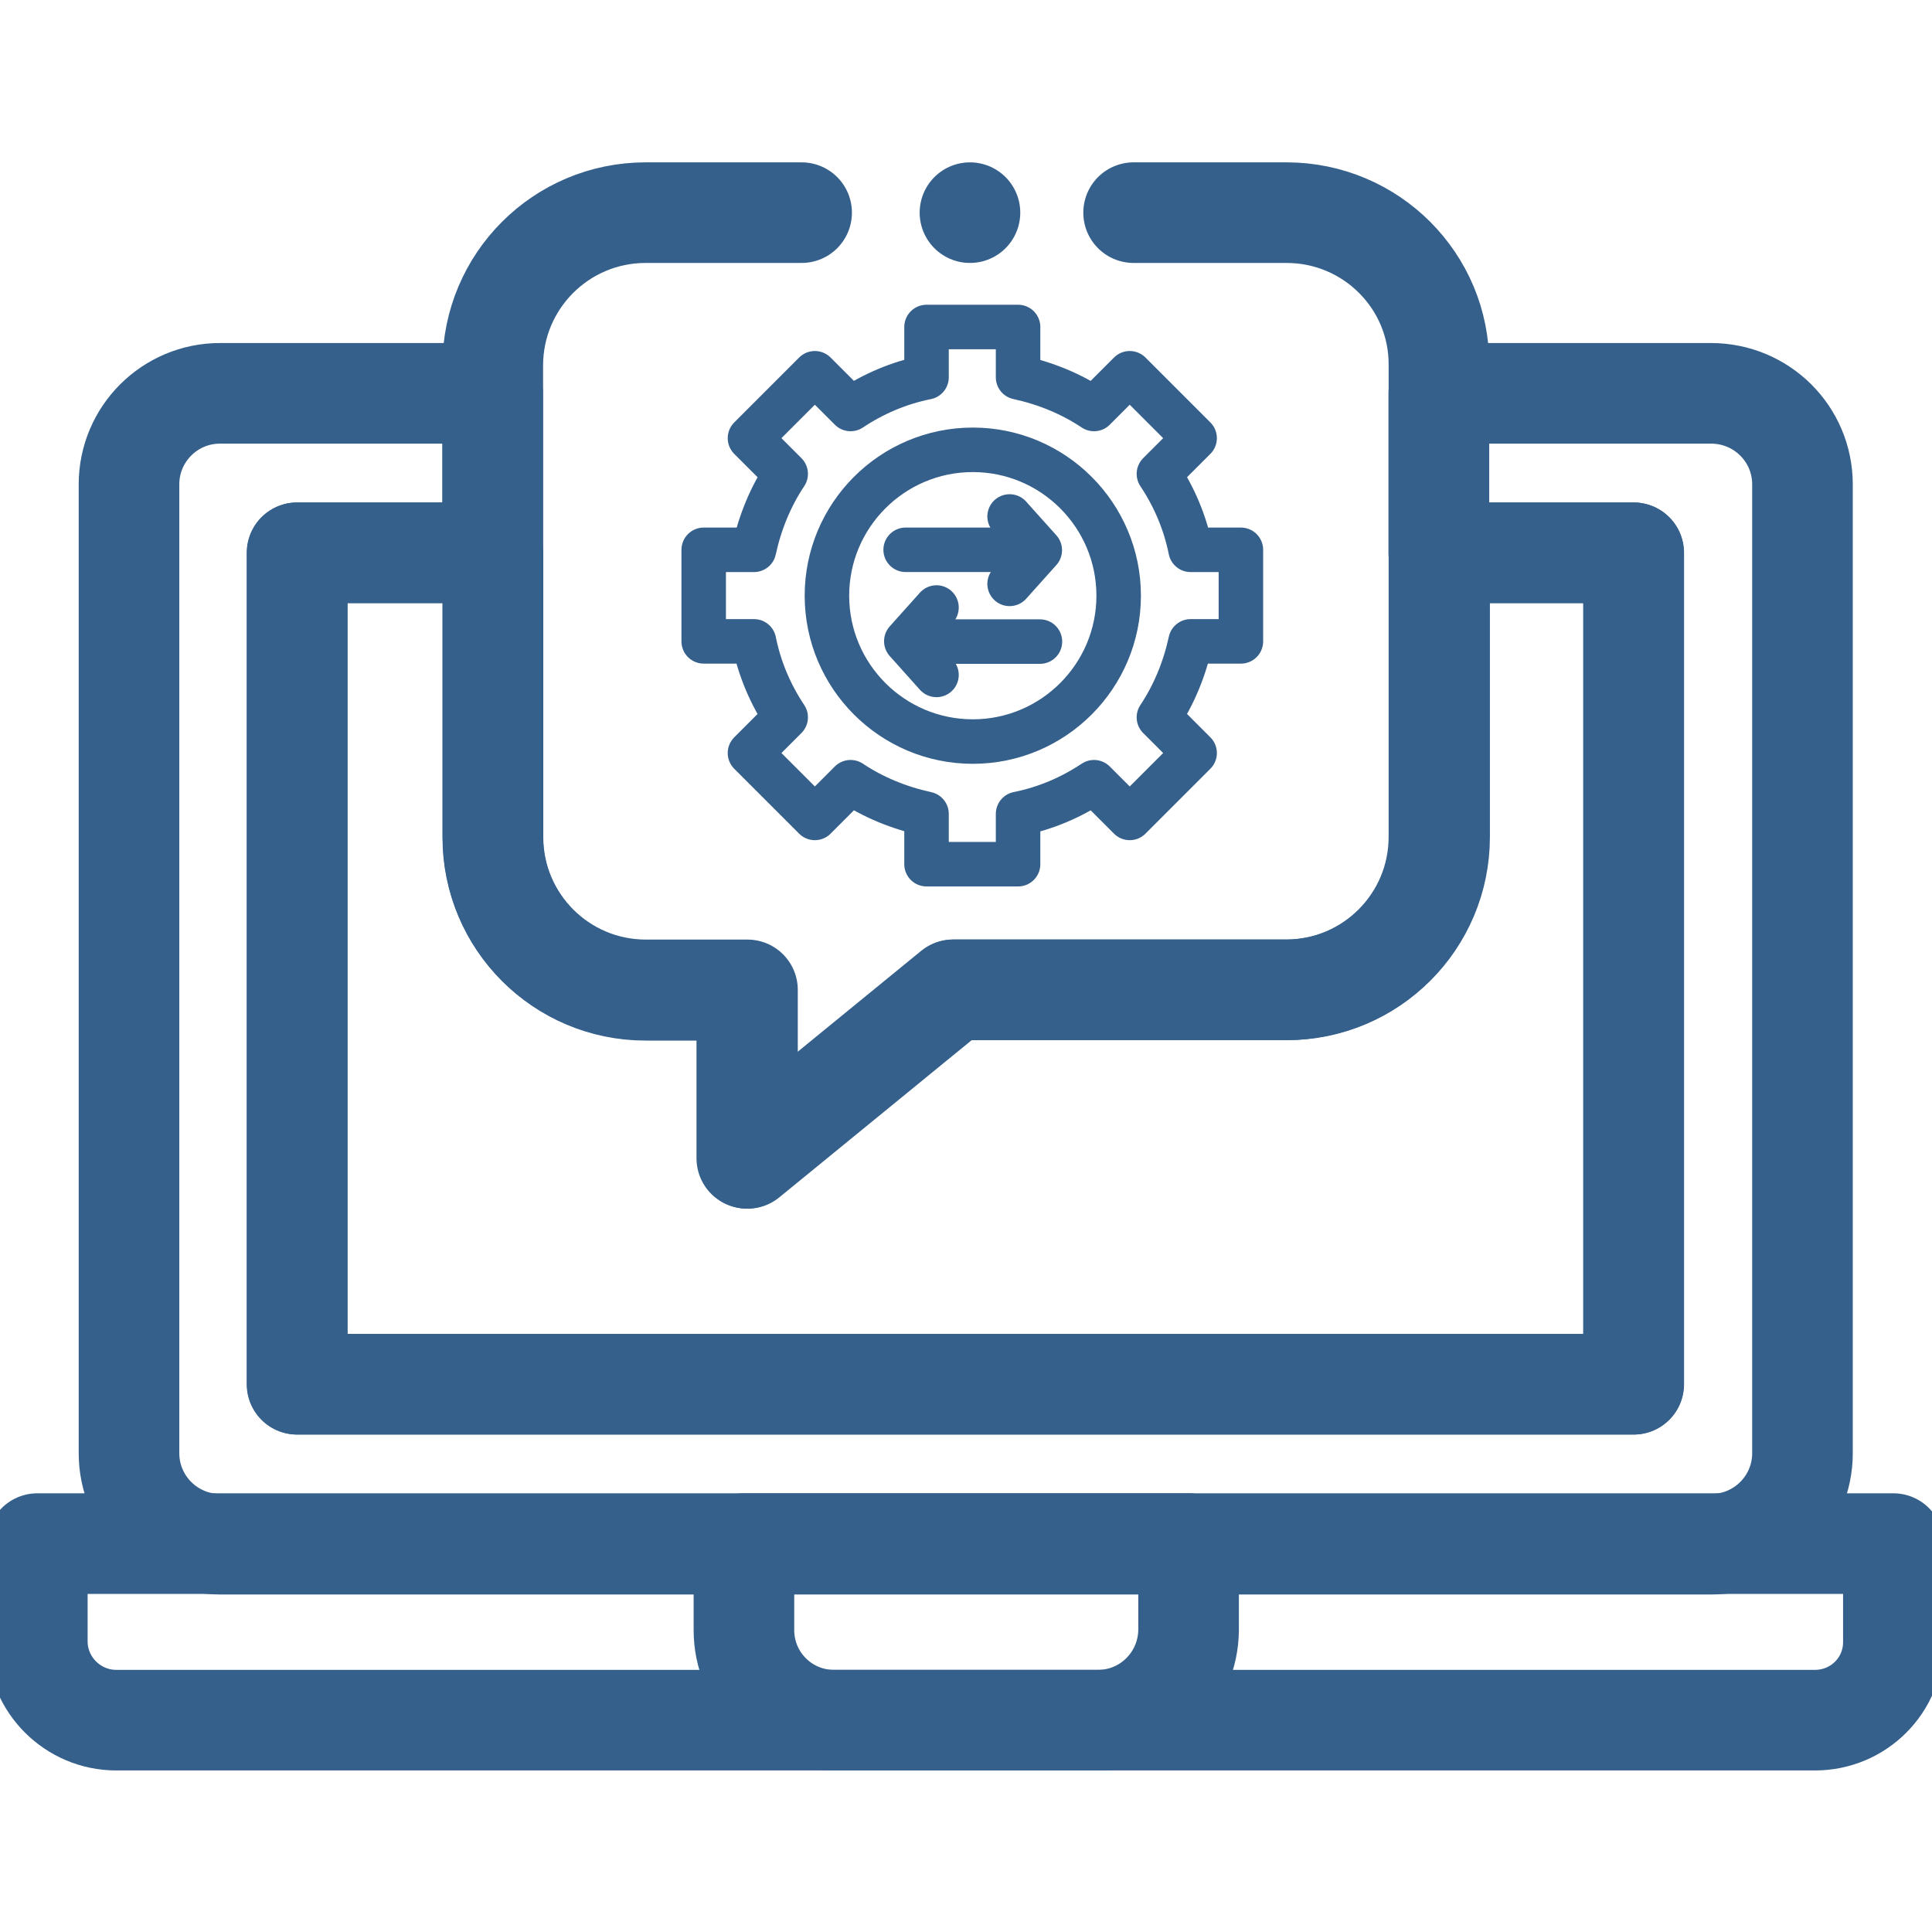
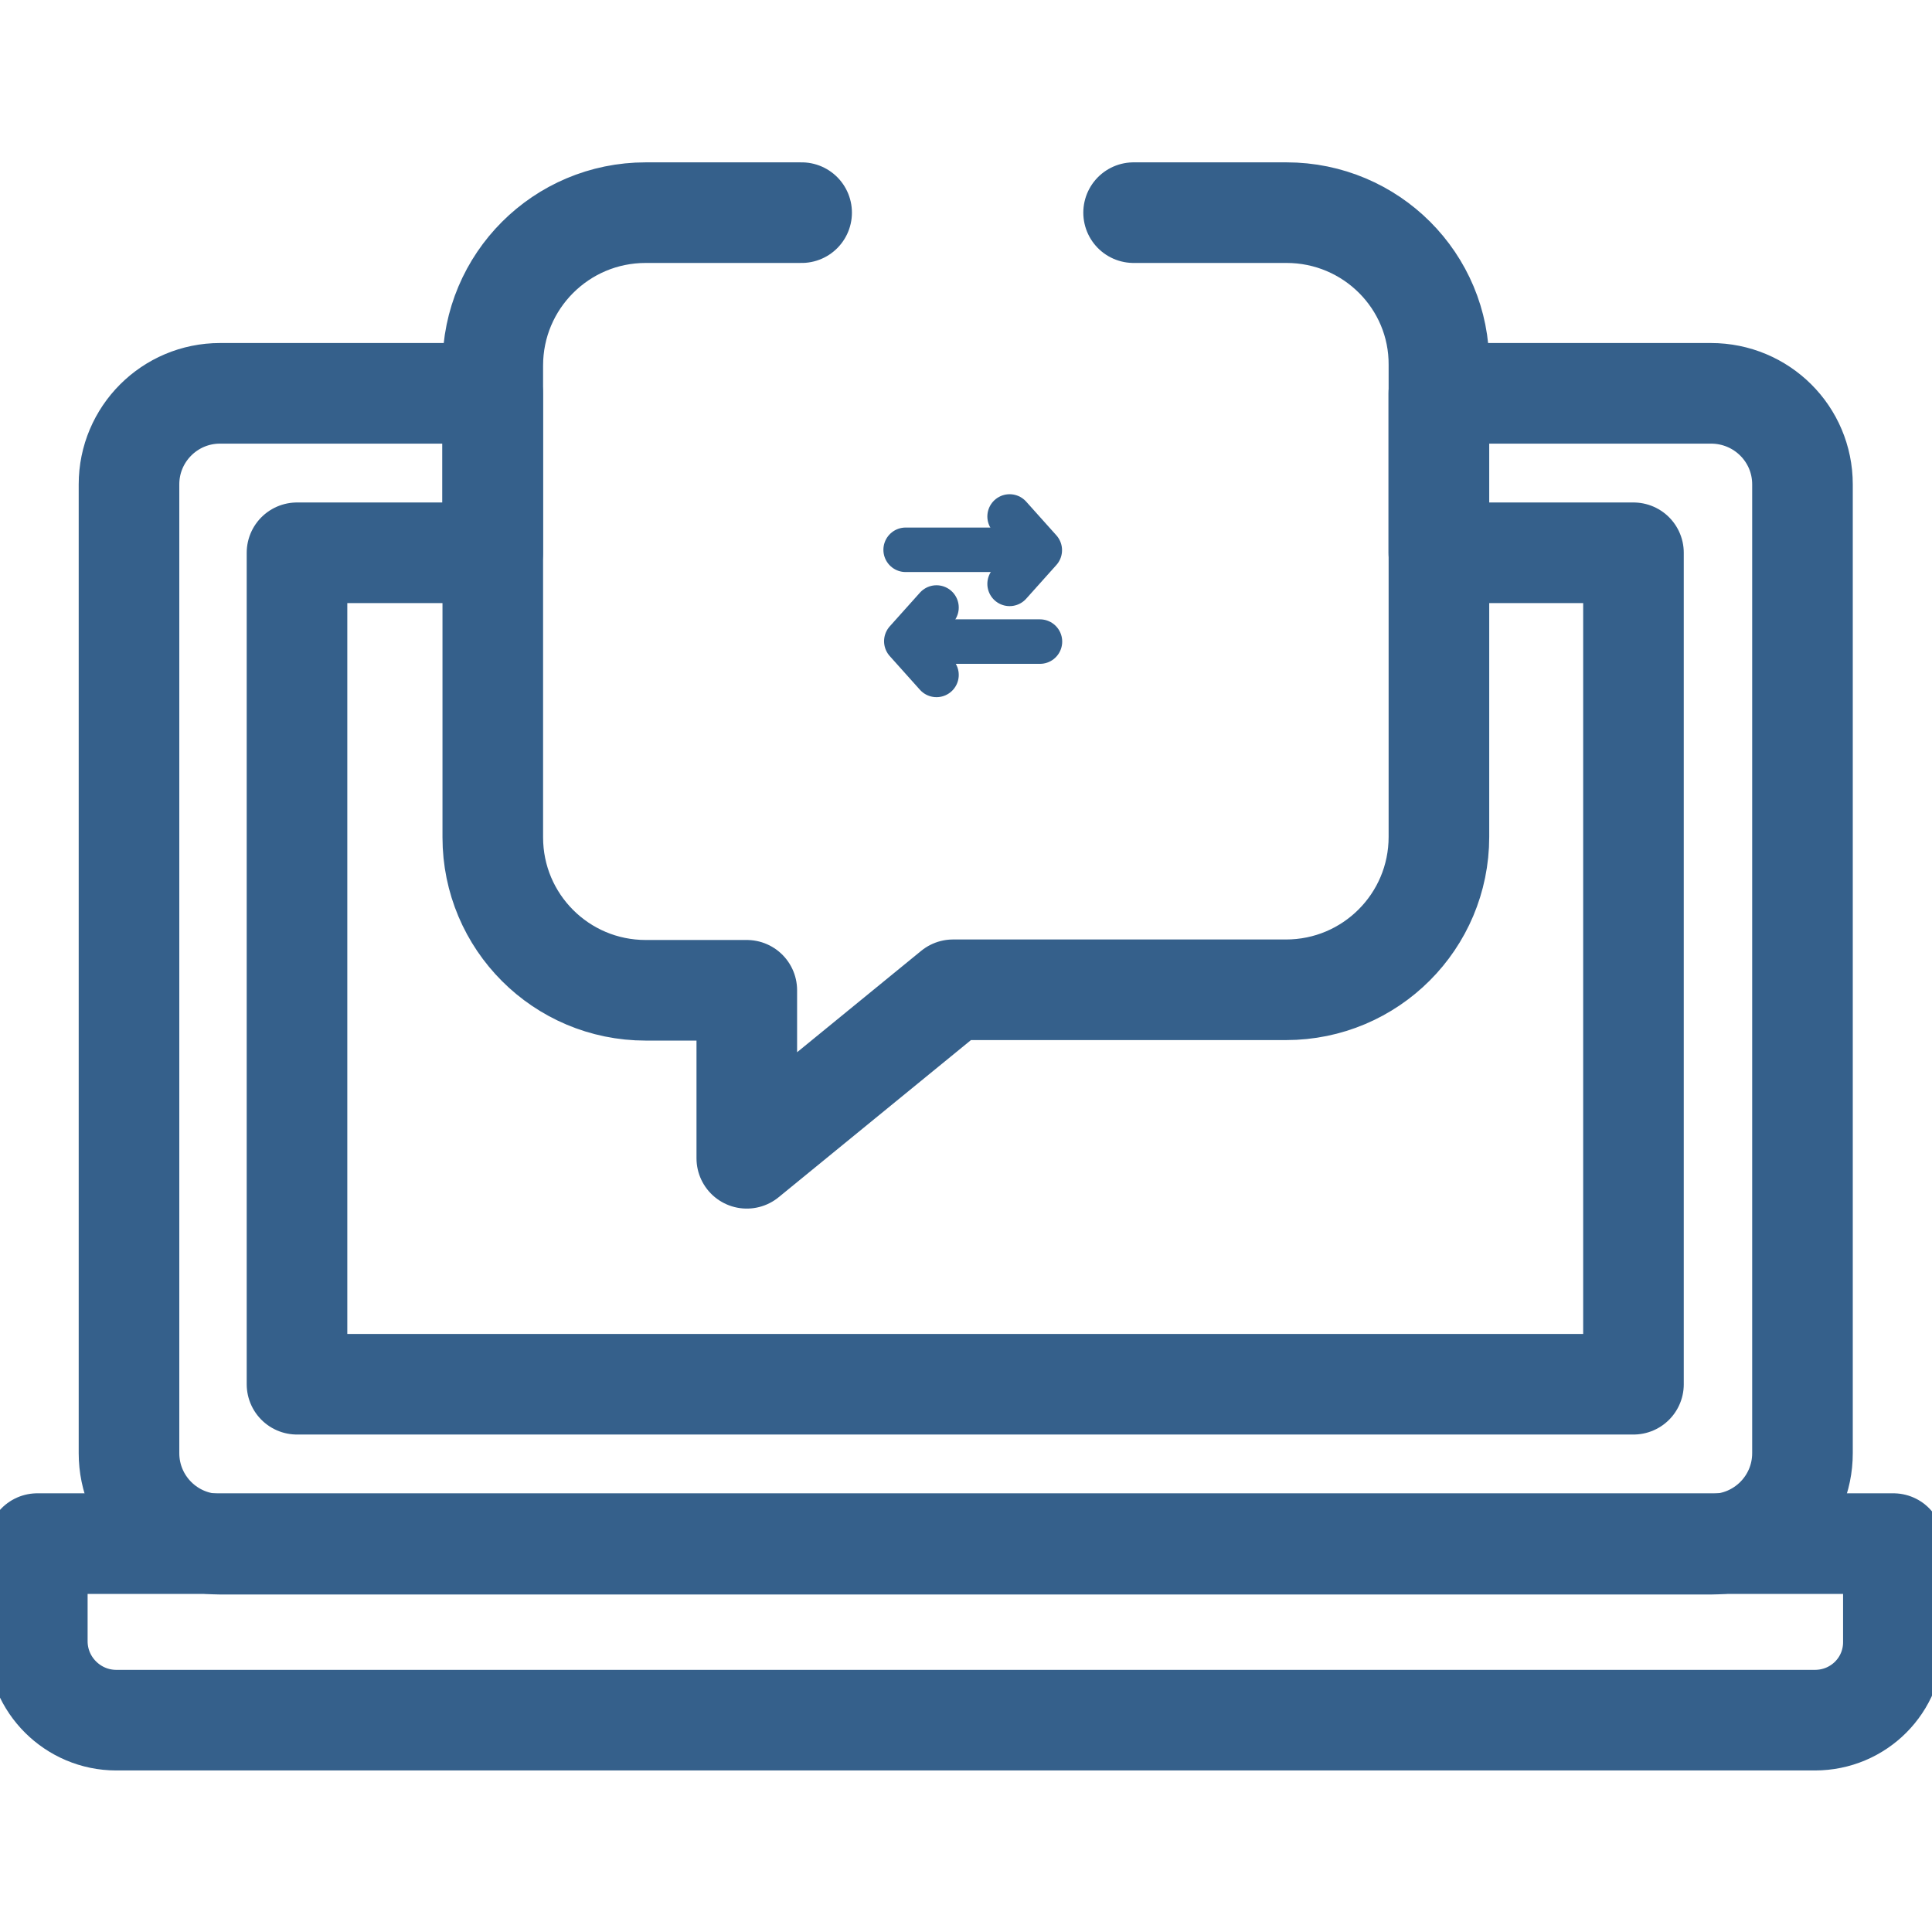
<svg xmlns="http://www.w3.org/2000/svg" version="1.1" id="svg708" x="0px" y="0px" viewBox="0 0 512 512" style="enable-background:new 0 0 512 512;" xml:space="preserve">
  <style type="text/css">
	.st0{fill:none;stroke:#35608B;stroke-width:20;stroke-linecap:round;stroke-linejoin:round;stroke-miterlimit:13.333;}
	.st1{fill:none;stroke:#35608B;stroke-width:8.848;stroke-linecap:round;stroke-linejoin:round;stroke-miterlimit:13.333;}
</style>
  <g id="g714" transform="matrix(1.333,0,0,-1.333,0,682.667)">
    <g id="g716">
      <g>
        <g id="g718">
          <g id="g724" transform="translate(481.118,56.148)">
            <path id="path726" class="st0" d="M-120.3,114H-458c-8.6,0-15.7,7-15.7,15.7v19.4h369v-19.4C-104.6,121-111.6,114-120.3,114z" />
          </g>
          <g id="g728" transform="translate(291,56.148)">
-             <path id="path730" class="st0" d="M-72.7,114h-52.5c-9.9,0-17.9,8-17.9,17.9v17.2h88.4v-17.2C-54.8,122-62.8,114-72.7,114z" />
-           </g>
+             </g>
          <g id="g732" transform="translate(212.469,455.852)">
            <path id="path734" class="st0" d="M-53.1,14h-31c-16.8,0-30.4-13.6-30.4-30.4v-93.8c0-16.8,13.6-30.4,30.4-30.4h20.1V-174       l41,33.5h66.2c16.8,0,30.4,13.6,30.4,30.4v93.8C73.7,0.4,60.1,14,43.3,14H12.9" />
          </g>
          <g id="g740" transform="translate(477.746,383.832)">
            <path id="path742" class="st0" d="M-119.4,32v-192.6c0-10-8.1-18.1-18.1-18.1H-434c-10,0-18.1,8.1-18.1,18.1V32       c0,10,8.1,18.1,18.1,18.1h54.2V18.4h-38.9v-165.3h265.7V18.4h-38.7v31.7h54.1C-127.5,50.1-119.4,42-119.4,32z" />
          </g>
          <g id="g744" transform="translate(433.106,365.632)">
-             <path id="path746" class="st0" d="M-108.3,36.6v-165.3h-265.7V36.6h38.9v-56.5c0-16.8,13.6-30.4,30.4-30.4h20.2v-33.5l41,33.5       h66.2c16.8,0,30.4,13.6,30.4,30.4v56.5L-108.3,36.6z" />
-           </g>
+             </g>
          <g id="g748" transform="translate(257.136,455.852)">
-             <path id="path750" class="st0" d="M-64.3,14L-64.3,14" />
-           </g>
+             </g>
        </g>
      </g>
    </g>
  </g>
  <g id="g105" transform="matrix(1.333,0,0,-1.333,0,682.667)">
    <g id="g107">
      <g>
        <g id="g109">
          <g id="g115" transform="translate(497,214.92)">
-             <path id="path117" class="st1" d="M-250.3,169.7v18.2h-10c-1.1,5.5-3.3,10.6-6.3,15.1l7.1,7.1l-12.9,12.9l-7.1-7.1       c-4.5,3-9.6,5.1-15.1,6.3v10h-18.2v-10c-5.5-1.1-10.6-3.3-15.1-6.3l-7.1,7.1l-12.9-12.9l7.1-7.1c-3-4.5-5.1-9.6-6.3-15.1h-10       v-18.2h10c1.1-5.5,3.3-10.6,6.3-15.1l-7.1-7.1l12.9-12.9l7.1,7.1c4.5-3,9.6-5.1,15.1-6.3v-10h18.2v10       c5.5,1.1,10.6,3.3,15.1,6.3l7.1-7.1l12.9,12.9l-7.1,7.1c3,4.5,5.1,9.6,6.3,15.1H-250.3z" />
-           </g>
+             </g>
          <g id="g119" transform="translate(387,256)">
-             <path id="path121" class="st1" d="M-164.6,137.7c0-16-13-29-29-29s-29,13-29,29s13,29,29,29S-164.6,153.7-164.6,137.7z" />
-           </g>
+             </g>
          <g id="g123" transform="translate(195.75,297.125)">
            <path id="path125" class="st1" d="M-15.7,105.7H5.8" />
          </g>
          <g id="g127" transform="translate(288.917,327.25)">
            <path id="path129" class="st1" d="M-88.2,82.2l6-6.7l-6-6.7" />
          </g>
          <g id="g131" transform="translate(316.25,214.875)">
            <path id="path133" class="st1" d="M-109.5,169.7h-21.4" />
          </g>
          <g id="g135" transform="translate(223.083,184.75)">
            <path id="path137" class="st1" d="M-36.9,193.2l-6,6.7l6,6.7" />
          </g>
        </g>
      </g>
    </g>
  </g>
</svg>